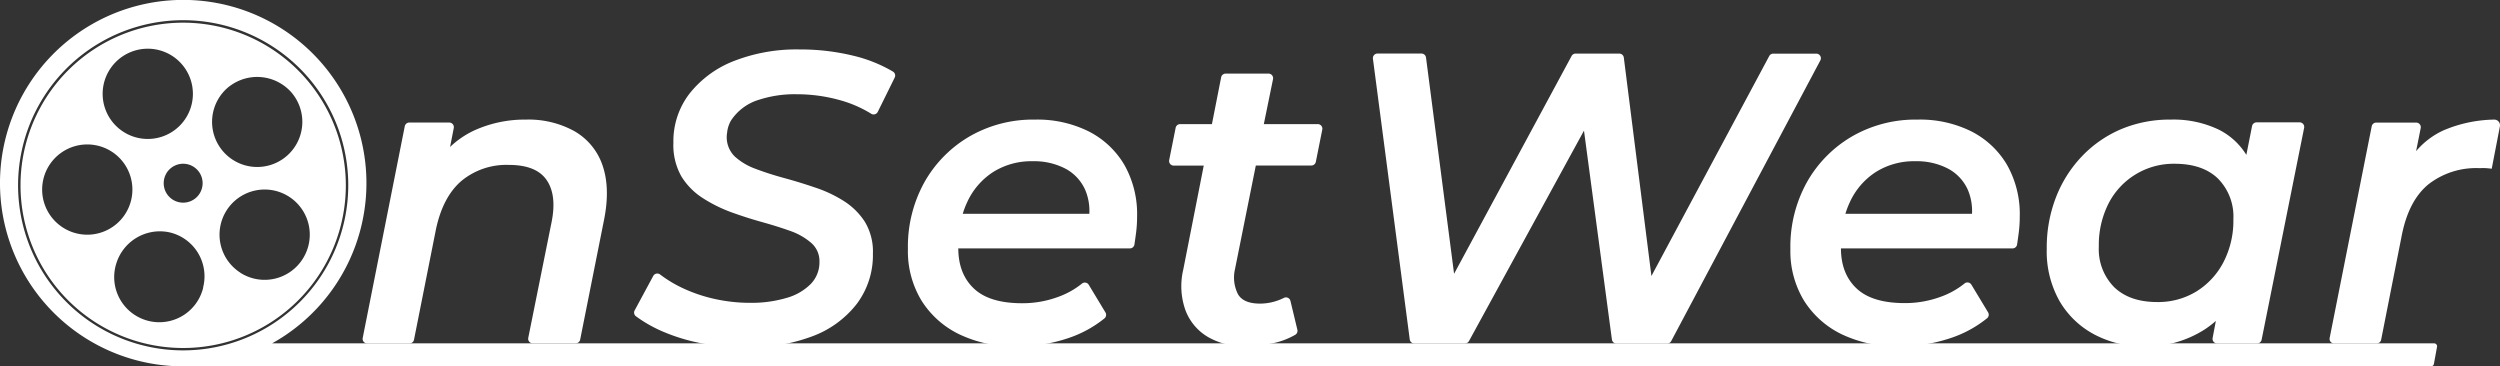
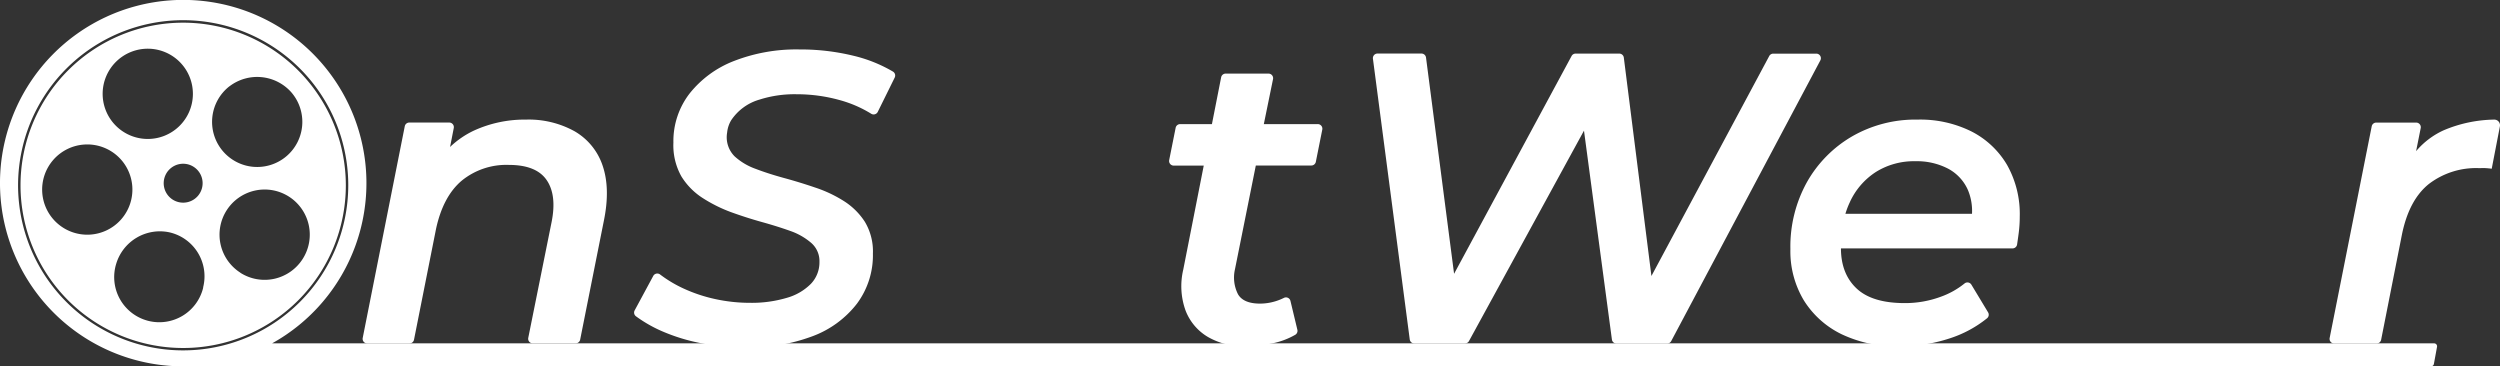
<svg xmlns="http://www.w3.org/2000/svg" id="Ebene_1" data-name="Ebene 1" viewBox="0 0 543.47 79.65">
  <rect x="0" y="0" width="543.47" height="79.65" fill="#333333" stroke="none" />
  <defs>
    <style>.cls-1{fill:#fff;}</style>
  </defs>
  <g id="Logo">
    <path class="cls-1" d="M131.27,48l-5.15,25.83a1,1,0,0,1-1,.81h-9.28a1,1,0,0,1-1-1.21l5.07-25.16q1.17-5.85-1.08-9.13t-8.19-3.29a15.35,15.35,0,0,0-10.26,3.42q-4.05,3.42-5.58,10.44L90,73.85a1,1,0,0,1-1,.81H79.85a1,1,0,0,1-1-1.2l9.14-46a1,1,0,0,1,1-.82h8.65a1,1,0,0,1,1,1.21l-.8,4.1A19.48,19.48,0,0,1,103,28.4,26.47,26.47,0,0,1,114.35,26a20.57,20.57,0,0,1,10.53,2.52A13.59,13.59,0,0,1,131,36Q132.71,41,131.27,48Z" />
    <path class="cls-1" d="M162,75.56a48.08,48.08,0,0,1-9.54-.94A40.42,40.42,0,0,1,143.91,72a29.39,29.39,0,0,1-5.67-3.25,1,1,0,0,1-.27-1.28L142,60a1,1,0,0,1,1.51-.32,27.18,27.18,0,0,0,5,3,33.27,33.27,0,0,0,7,2.34,35.41,35.41,0,0,0,7.52.81,26.68,26.68,0,0,0,8-1.08,11.93,11.93,0,0,0,5.26-3.06,6.75,6.75,0,0,0,1.85-4.77,5.24,5.24,0,0,0-1.76-4.09,14,14,0,0,0-4.54-2.61q-2.79-1-6.17-1.94t-6.75-2.16a31.59,31.59,0,0,1-6.21-3.1,14.86,14.86,0,0,1-4.59-4.68A13.78,13.78,0,0,1,146.39,31a16.93,16.93,0,0,1,3.51-10.66,22.83,22.83,0,0,1,9.63-7.07,37.4,37.4,0,0,1,14.31-2.52,48.47,48.47,0,0,1,11.61,1.35,31.13,31.13,0,0,1,8.68,3.47,1,1,0,0,1,.36,1.31l-3.67,7.43a1,1,0,0,1-1.46.4,26.09,26.09,0,0,0-7-3,34.53,34.53,0,0,0-9.13-1.22,25,25,0,0,0-8.15,1.17,11.07,11.07,0,0,0-6.14,4.5,6.43,6.43,0,0,0-.87,2.66A5.86,5.86,0,0,0,159.71,34a13.5,13.5,0,0,0,4.54,2.7q2.83,1.08,6.21,2t6.75,2.07a28.11,28.11,0,0,1,6.21,2.92A14.94,14.94,0,0,1,188,48.2a12.5,12.5,0,0,1,1.76,6.93A17.63,17.63,0,0,1,186.3,66a21.78,21.78,0,0,1-9.72,7.11A39.59,39.59,0,0,1,162,75.56Z" />
-     <path class="cls-1" d="M244.44,35.87a18.92,18.92,0,0,0-7.74-7.29A25,25,0,0,0,225,26a27.57,27.57,0,0,0-14.22,3.65,26.66,26.66,0,0,0-9.81,9.94,28.87,28.87,0,0,0-3.6,14.58,20.7,20.7,0,0,0,2.92,11.12,19.91,19.91,0,0,0,8.24,7.38,27.88,27.88,0,0,0,12.6,2.65,34.74,34.74,0,0,0,10.62-1.66,25.26,25.26,0,0,0,8.34-4.44,1,1,0,0,0,.22-1.3l-3.62-6a1,1,0,0,0-1.49-.27,17.7,17.7,0,0,1-5.25,2.92,22.35,22.35,0,0,1-7.74,1.35q-7.11,0-10.49-3.19T208.32,54h37.29a1,1,0,0,0,1-.84c.12-.82.24-1.64.35-2.49a27.58,27.58,0,0,0,.23-3.6A21.68,21.68,0,0,0,244.44,35.87Zm-34.15,8a15.4,15.4,0,0,1,5.62-6.48,15.58,15.58,0,0,1,8.6-2.34,14.64,14.64,0,0,1,7.11,1.62,9.63,9.63,0,0,1,4.32,4.68,11.72,11.72,0,0,1,.87,5.13H209.29A17.39,17.39,0,0,1,210.29,43.88Z" />
    <path class="cls-1" d="M287.45,28.17l-1.4,7a1,1,0,0,1-1,.81H273l-4.54,22.59a8,8,0,0,0,.67,5.4Q270.32,66,273.92,66a11.44,11.44,0,0,0,3.28-.49,11.74,11.74,0,0,0,1.9-.75,1,1,0,0,1,1.43.66l1.5,6.25a1,1,0,0,1-.46,1.11,16.49,16.49,0,0,1-4.95,1.86,29.85,29.85,0,0,1-6,.63,15.43,15.43,0,0,1-8-2,11.41,11.41,0,0,1-4.91-5.81,15.61,15.61,0,0,1-.49-8.82L261.68,36h-6.51a1,1,0,0,1-1-1.21l1.4-7a1,1,0,0,1,1-.81h6.89l2-10.16a1,1,0,0,1,1-.82h9.28a1,1,0,0,1,1,1.21l-2,9.77h11.68A1,1,0,0,1,287.45,28.17Z" />
    <path class="cls-1" d="M395.71,13.15l-32.41,61a1,1,0,0,1-.89.53h-11a1,1,0,0,1-1-.87L344.34,28.4l-25,45.74a1,1,0,0,1-.88.52h-11a1,1,0,0,1-1-.88l-8-61a1,1,0,0,1,1-1.14H309a1,1,0,0,1,1,.88l6.1,47,25.54-47.34a1,1,0,0,1,.89-.53H352a1,1,0,0,1,1,.88L359,60,384.6,12.2a1,1,0,0,1,.89-.54h9.33A1,1,0,0,1,395.71,13.15Z" />
    <path class="cls-1" d="M436.32,35.87a18.92,18.92,0,0,0-7.74-7.29A25,25,0,0,0,416.84,26a27.57,27.57,0,0,0-14.22,3.65,26.66,26.66,0,0,0-9.81,9.94,28.87,28.87,0,0,0-3.6,14.58,20.7,20.7,0,0,0,2.92,11.12,19.91,19.91,0,0,0,8.24,7.38A27.88,27.88,0,0,0,413,75.29a34.74,34.74,0,0,0,10.62-1.66,25.26,25.26,0,0,0,8.34-4.44,1,1,0,0,0,.22-1.3l-3.62-6a1,1,0,0,0-1.49-.27,17.7,17.7,0,0,1-5.25,2.92,22.35,22.35,0,0,1-7.74,1.35q-7.11,0-10.49-3.19T400.2,54h37.29a1,1,0,0,0,1-.84c.12-.82.24-1.64.35-2.49a27.58,27.58,0,0,0,.23-3.6A21.68,21.68,0,0,0,436.32,35.87Zm-34.15,8a15.4,15.4,0,0,1,5.62-6.48,15.58,15.58,0,0,1,8.6-2.34,14.64,14.64,0,0,1,7.11,1.62,9.63,9.63,0,0,1,4.32,4.68,11.72,11.72,0,0,1,.87,5.13H401.17A17.39,17.39,0,0,1,402.17,43.88Z" />
-     <path class="cls-1" d="M499.84,26.6h-9.27a1,1,0,0,0-1,.82l-1.24,6.25a14.8,14.8,0,0,0-6-5.49A22.74,22.74,0,0,0,471.92,26,27.25,27.25,0,0,0,461.3,28a25.61,25.61,0,0,0-8.64,5.9,27,27,0,0,0-5.72,9,30.13,30.13,0,0,0-2,11.16,21.94,21.94,0,0,0,2.83,11.48,19.09,19.09,0,0,0,7.65,7.24,22.67,22.67,0,0,0,10.67,2.52A23.43,23.43,0,0,0,479.3,71.6a22.67,22.67,0,0,0,2.4-1.83L481,73.46a1,1,0,0,0,1,1.2h8.65a1,1,0,0,0,1-.81l9.23-46A1,1,0,0,0,499.84,26.6ZM477.45,63.37a15.89,15.89,0,0,1-8.5,2.29q-6,0-9.36-3.24a11.74,11.74,0,0,1-3.33-8.82,19.93,19.93,0,0,1,2.11-9.36,15.88,15.88,0,0,1,14.36-8.64q6.12,0,9.45,3.24a11.74,11.74,0,0,1,3.33,8.82A19.59,19.59,0,0,1,483.35,57,16.29,16.29,0,0,1,477.45,63.37Z" />
    <path class="cls-1" d="M543.45,27.47l-1.78,9.21c-.42-.06-.86-.1-1.31-.13s-.94,0-1.48,0A16.86,16.86,0,0,0,528,40q-4.32,3.47-5.85,11l-4.52,22.86a1,1,0,0,1-1,.81h-9.19a1,1,0,0,1-1-1.2l9.14-46a1,1,0,0,1,1-.82h8.65a1,1,0,0,1,1,1.21l-1,5a17.11,17.11,0,0,1,6-4.54A29.19,29.19,0,0,1,542.21,26,1.24,1.24,0,0,1,543.45,27.47Z" />
    <path class="cls-1" d="M529.15,74.64h-470a39.83,39.83,0,1,0-19.35,5H528.46a.65.65,0,0,0,.64-.53l.68-3.71A.64.64,0,0,0,529.15,74.64ZM39.82,76.17A35.89,35.89,0,1,1,75.71,40.29,35.93,35.93,0,0,1,39.82,76.17Z" />
    <path class="cls-1" d="M39.82,4.93A35.36,35.36,0,1,0,75.18,40.29,35.4,35.4,0,0,0,39.82,4.93ZM44,39.2a4.23,4.23,0,1,1-3.45-3.54A4.24,4.24,0,0,1,44,39.2ZM28.48,11.29A9.81,9.81,0,1,1,23,24,9.81,9.81,0,0,1,28.48,11.29ZM9.18,41.79A9.81,9.81,0,1,1,19.59,51,9.81,9.81,0,0,1,9.18,41.79Zm35,20.71a9.81,9.81,0,1,1-18.93-5.12A9.92,9.92,0,0,1,36.8,50.5,9.8,9.8,0,0,1,44.15,62.5Zm5.71-43.74A9.92,9.92,0,0,1,63.27,20a9.81,9.81,0,1,1-13.41-1.23Zm2.38,40.53a9.81,9.81,0,1,1,13.53-3A9.81,9.81,0,0,1,52.24,59.29Z" />
  </g>
</svg>